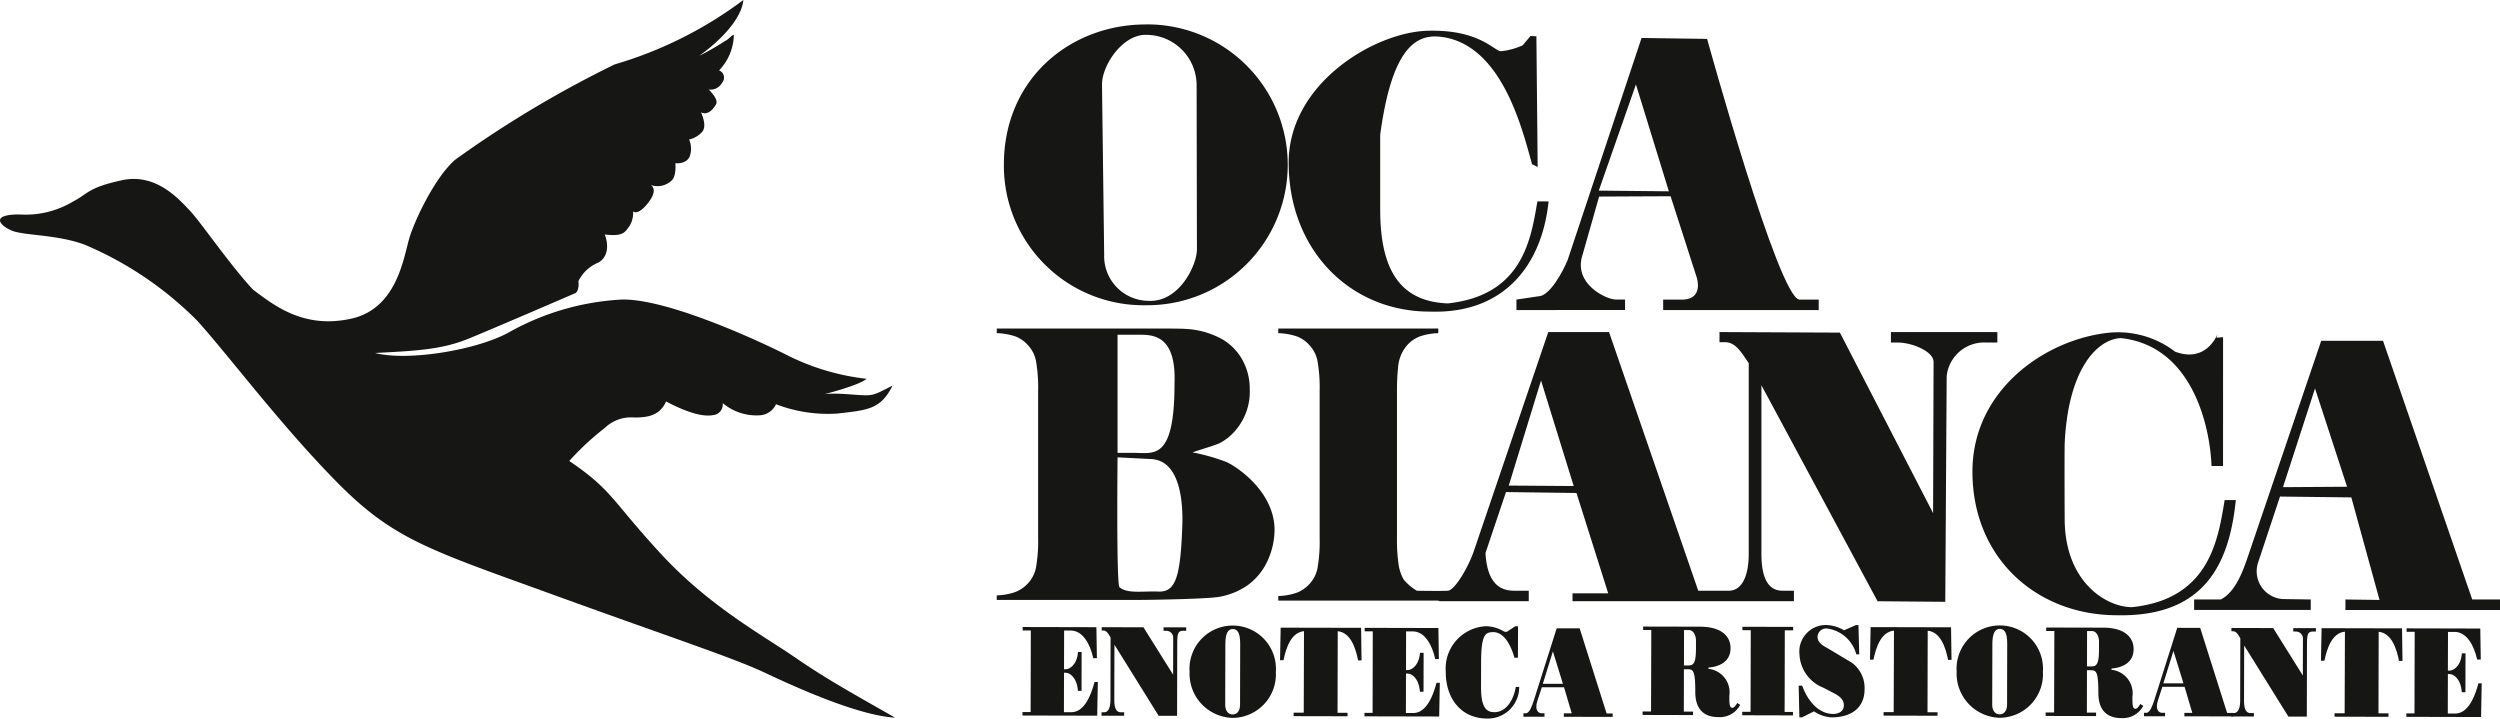
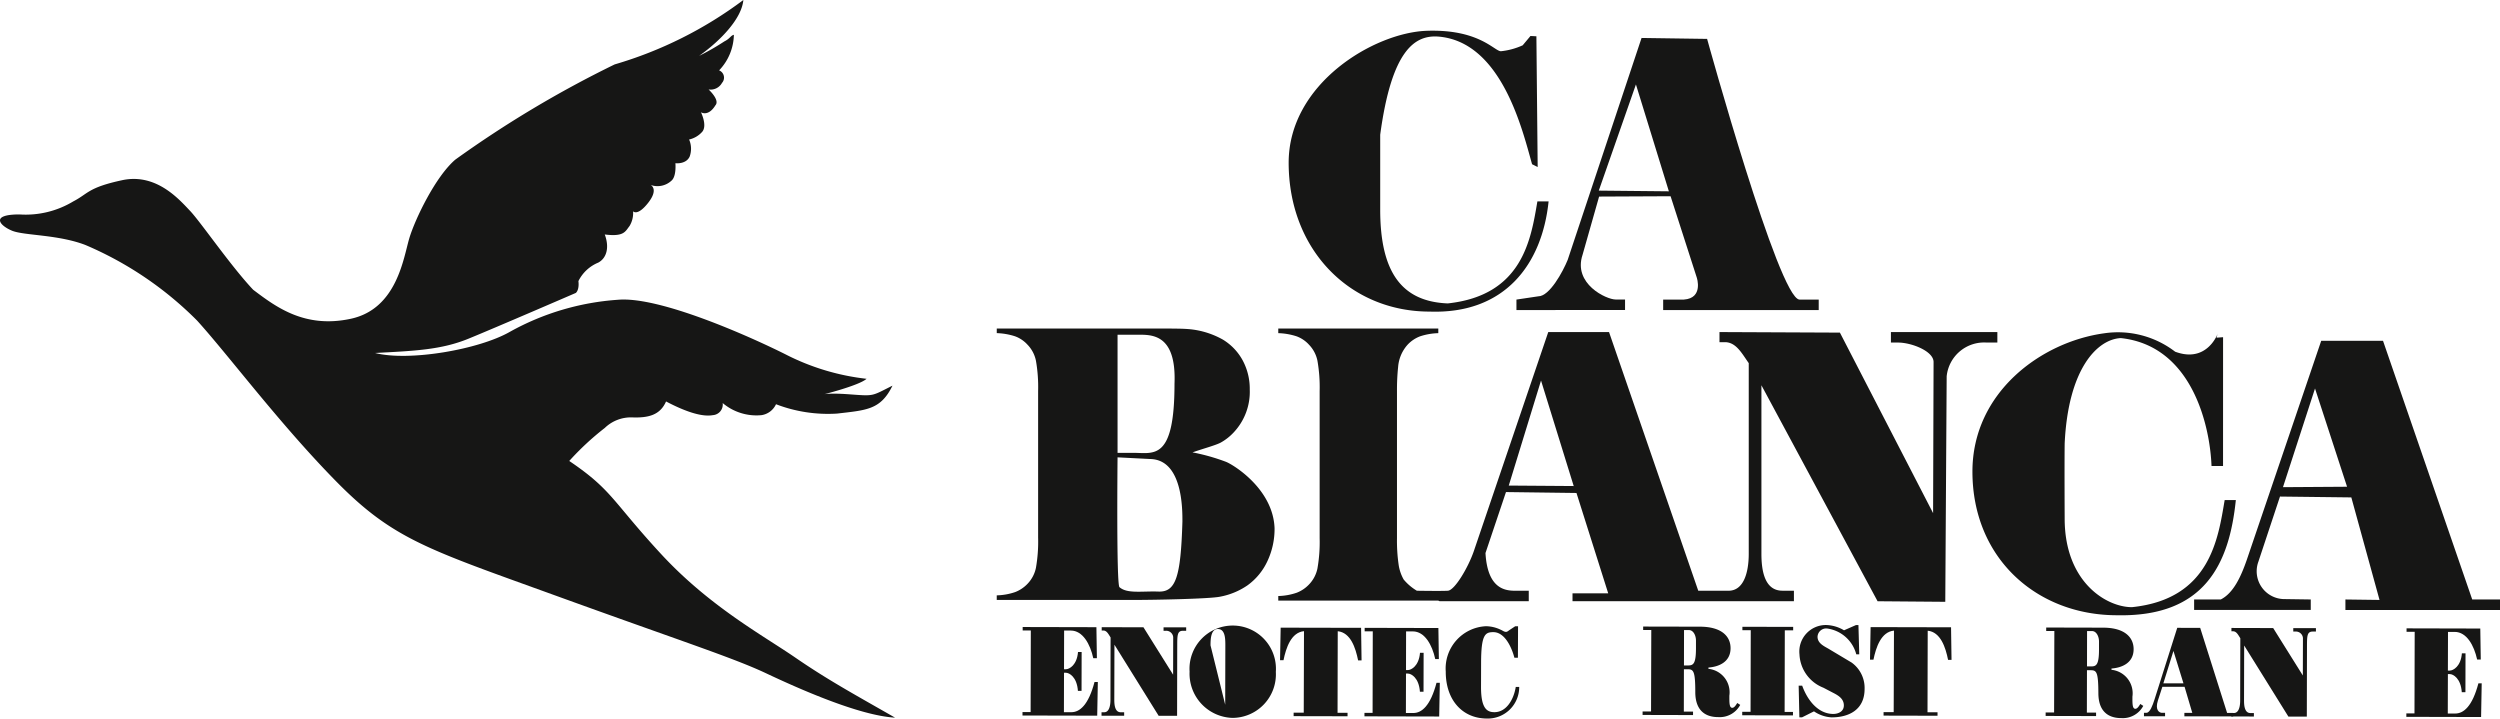
<svg xmlns="http://www.w3.org/2000/svg" width="217" height="62.369" viewBox="0 0 217 62.369">
  <g id="Raggruppa_1" data-name="Raggruppa 1" transform="translate(-135.177 -258.463)">
    <path id="Tracciato_1" data-name="Tracciato 1" d="M199.7,258.463a34.99,34.99,0,0,1-11.168,5.59,95.132,95.132,0,0,0-13.832,8.264c-1.715,1.463-3.487,5.145-3.991,6.813s-1.051,6.127-5.074,7-6.539-1.052-8.482-2.516c-1.944-2.058-4.573-5.9-5.487-6.858s-2.915-3.292-5.887-2.652-2.938,1.166-4.241,1.84a8,8,0,0,1-4.675,1.132c-2.6,0-1.681.994-.628,1.418s3.978.32,6.355,1.234a30.471,30.471,0,0,1,9.694,6.561c2.652,2.915,7.213,9.03,12.129,14.015s7.944,5.853,18.919,9.831,15.5,5.429,18.336,6.767,8.093,3.68,11.2,3.852c-3.7-2.114-5.876-3.3-8.676-5.224s-7.441-4.435-11.66-9.007-4.218-5.533-7.944-8.048a23.8,23.8,0,0,1,3.086-2.868,3.271,3.271,0,0,1,2.344-.915c1.429.057,2.457-.195,2.972-1.383,1.543.812,3.052,1.372,4.058,1.189a.925.925,0,0,0,.857-1.051,4.538,4.538,0,0,0,3.372,1.051,1.656,1.656,0,0,0,1.257-.948,12.562,12.562,0,0,0,5.3.812c2.56-.3,3.784-.321,4.811-2.424-1.84.915-1.542.915-3.714.754s-2.469.057-2.469.057,3.281-.812,3.932-1.406a20.359,20.359,0,0,1-7.064-2.138c-3.087-1.543-10.905-5.041-14.517-4.722a22.417,22.417,0,0,0-9.373,2.779c-2.687,1.543-8.779,2.594-11.706,1.84,3.429-.182,5.738-.274,8.092-1.234s9.33-3.978,9.33-3.978.32-.228.228-1.029a3.337,3.337,0,0,1,1.715-1.6c.754-.4.983-1.348.571-2.446,1.692.217,1.784-.275,2.15-.732a2.168,2.168,0,0,0,.309-1.28s.377.458,1.315-.743.206-1.543.206-1.543a1.784,1.784,0,0,0,1.852-.411c.4-.411.3-1.475.3-1.475s.915.114,1.235-.572a1.99,1.99,0,0,0-.046-1.486,2.149,2.149,0,0,0,1.142-.674c.457-.549-.114-1.692-.114-1.692s.629.423,1.257-.606c.412-.458-.594-1.372-.594-1.372a1.134,1.134,0,0,0,1.166-.572.681.681,0,0,0-.252-1.086,4.587,4.587,0,0,0,1.281-3.086c-.275.057-.321.32-.824.571a21.337,21.337,0,0,1-2.194,1.258c1.989-1.418,3.7-3.292,3.841-4.846" transform="translate(0 0)" fill="#161615" />
-     <path id="Tracciato_2" data-name="Tracciato 2" d="M502.455,267.1c-6.46,0-12.293,4.652-12.293,12.171a12.107,12.107,0,0,0,12.293,12.2,12.189,12.189,0,1,0,0-24.376m.194,23.994a3.879,3.879,0,0,1-3.782-4l-.189-14.771c0-1.686,1.772-4.316,3.778-4.316a4.38,4.38,0,0,1,4.435,4.316l.027,14.312c0,1.348-1.539,4.647-4.268,4.457" transform="translate(-267.848 -6.514)" fill="#161615" />
    <path id="Tracciato_3" data-name="Tracciato 3" d="M612.5,281.153l-.486-.243c-.815-2.866-2.618-10.674-8.182-11.083-2.006-.123-4.012,1.187-5,8.522v6.507c0,5.53,1.942,7.975,5.861,8.136,6.5-.7,7.219-5.552,7.783-8.858h.972c-.564,5.464-3.806,9.8-10.328,9.567-6.931,0-12.234-5.373-12.234-12.926,0-6.878,7.431-11.29,11.987-11.447s5.871,1.774,6.436,1.774a6.078,6.078,0,0,0,1.89-.514l.676-.809.514.025Z" transform="translate(-343.853 -8.192)" fill="#161615" />
    <path id="Tracciato_4" data-name="Tracciato 4" d="M671.4,295.5v-.91l1.9-.283c.972,0,2.128-2.129,2.546-3.157l6.414-19.268,5.689.081s6.221,22.549,8.015,22.627c1.276,0,1.673,0,1.673,0v.91H684.136v-.91h1.8c1.719-.12,1.117-1.912,1.117-1.912l-2.273-7.058-6.205.03L677.14,290.7c-.849,2.528,2.075,3.884,2.865,3.884h.822v.91Zm10.372-19.584-3.224,9.216,6.083.061Z" transform="translate(-404.596 -10.124)" fill="#161615" />
    <path id="Tracciato_5" data-name="Tracciato 5" d="M854.4,387.667h-1c-.125-3.389-1.64-10.428-7.872-11.1-2.035.1-4.572,2.64-4.875,9.159-.024,1.911,0,6.508,0,6.508,0,5.529,3.639,7.689,5.836,7.689,6.807-.7,7.487-5.989,8.052-9.294h.969c-.564,5.463-2.647,10.158-10.319,9.995-6.932,0-12.544-4.919-12.544-12.47,0-6.879,5.969-11.245,11.417-12a8.154,8.154,0,0,1,6.177,1.594c3.313,1.235,3.99-2.731,3.594-1.216l.568-.042Z" transform="translate(-526.263 -88.758)" fill="#161615" />
    <path id="Tracciato_6" data-name="Tracciato 6" d="M911.044,402.332v-.911h2.313c1.1-.552,1.756-1.989,2.258-3.439l6.461-19.015h5.363l7.744,22.455h2.411v.911H924.176v-.911l2.961.04-2.448-8.9-6.192-.074-1.878,5.662a2.415,2.415,0,0,0,2.323,3.238l2.226.033v.911Zm10.493-19.225-2.781,8.566,5.563-.037Z" transform="translate(-585.417 -90.924)" fill="#161615" />
    <path id="Tracciato_7" data-name="Tracciato 7" d="M496.744,487.87v-.3l.705,0,.017-7.081h-.707l0-.3,6.4.015.042,2.692h-.314c-.264-1.218-.911-2.4-1.949-2.4h-.582l-.008,3.359h.161c.3,0,.964-.363,1.053-1.5h.315l-.008,3.378h-.315c-.083-1.206-.749-1.575-1.044-1.575h-.163l-.008,3.424.649,0c.724,0,1.479-.618,2.008-2.623h.287l-.054,2.926Z" transform="translate(-272.814 -167.301)" fill="#161615" />
    <path id="Tracciato_8" data-name="Tracciato 8" d="M524.692,487.938v-.3h.238c.409,0,.535-.543.536-1.054l.012-5.44c-.18-.275-.331-.6-.628-.6h-.143v-.289l3.624.008,2.575,4.116.007-3.256a.607.607,0,0,0-.647-.556h-.191v-.3l1.964,0v.3h-.286c-.5,0-.487.432-.49,1.339l-.013,6.039-1.6,0-3.838-6.169-.012,4.807c0,.51.093,1.054.551,1.055h.305v.3Z" transform="translate(-293.902 -167.352)" fill="#161615" />
-     <path id="Tracciato_9" data-name="Tracciato 9" d="M563.311,483.7a3.78,3.78,0,0,1-3.757,4,3.84,3.84,0,0,1-3.729-4.019,3.752,3.752,0,1,1,7.487.017m-4.395,2.86c0,.443.208.841.637.843.459,0,.65-.4.651-.841l.012-5.152c0-.553-.006-1.418-.645-1.42-.61,0-.641.864-.642,1.418Z" transform="translate(-317.392 -166.924)" fill="#161615" />
+     <path id="Tracciato_9" data-name="Tracciato 9" d="M563.311,483.7a3.78,3.78,0,0,1-3.757,4,3.84,3.84,0,0,1-3.729-4.019,3.752,3.752,0,1,1,7.487.017m-4.395,2.86l.012-5.152c0-.553-.006-1.418-.645-1.42-.61,0-.641.864-.642,1.418Z" transform="translate(-317.392 -166.924)" fill="#161615" />
    <path id="Tracciato_10" data-name="Tracciato 10" d="M589.9,480.714c-1.115.109-1.558,1.437-1.779,2.522h-.3l.054-2.826,6.981.015.041,2.827h-.3c-.217-1.088-.652-2.419-1.768-2.533l-.016,7.082.867,0v.3L589,488.091v-.3l.878,0Z" transform="translate(-341.536 -167.466)" fill="#161615" />
    <path id="Tracciato_11" data-name="Tracciato 11" d="M617.667,488.159v-.3l.706,0,.016-7.081h-.705v-.3l6.4.016.041,2.692h-.314c-.264-1.218-.91-2.4-1.949-2.4h-.582l-.007,3.357.161,0c.3,0,.964-.365,1.053-1.5h.315l-.008,3.378h-.314c-.084-1.208-.75-1.575-1.046-1.575l-.162,0-.008,3.424.649,0c.724,0,1.479-.618,2.009-2.622h.286l-.054,2.926Z" transform="translate(-364.055 -167.518)" fill="#161615" />
    <path id="Tracciato_12" data-name="Tracciato 12" d="M652.659,482.638h-.306c-.245-.943-.852-2.219-1.825-2.22-.706,0-1.059.2-1.065,2.633l-.006,2.139c0,1.817.492,2.173,1.159,2.175,1.049,0,1.681-1.106,1.856-2.191h.3a2.728,2.728,0,0,1-2.81,2.743c-2.108-.006-3.573-1.594-3.567-4.076a3.674,3.674,0,0,1,3.481-3.937,3.016,3.016,0,0,1,1.278.3c.172.067.294.188.467.19.114,0,.191-.078.286-.144l.517-.342h.247Z" transform="translate(-385.727 -167.085)" fill="#161615" />
-     <path id="Tracciato_13" data-name="Tracciato 13" d="M673.875,488.314v-.3h.219c.305,0,.535-.652.689-1.129l1.979-6.244,1.994.005,2.338,7.385.524,0v.3l-4.235-.01v-.3l.687,0-.672-2.263-1.927,0-.385,1.184c-.268.829.112,1.074.361,1.075h.257v.3Zm2.559-5.668-.875,2.813,1.745,0Z" transform="translate(-406.465 -167.641)" fill="#161615" />
    <path id="Tracciato_14" data-name="Tracciato 14" d="M716.78,480.322h-.706v-.3l4.931.011c1.954.005,2.658.9,2.656,1.868,0,1.219-1.053,1.617-1.921,1.679v.112a2.048,2.048,0,0,1,1.816,2.331c0,.587-.013,1.052.254,1.052.181,0,.335-.264.431-.419l.258.166a2.014,2.014,0,0,1-1.911,1.059c-1.231,0-1.982-.68-1.989-2.154,0-1.851-.157-1.994-.653-2h-.334l-.008,3.678.8,0v.3l-4.379-.011v-.3l.734,0Zm2.836,3.076h.362c.448,0,.677-.142.68-1.472l0-.688c0-.442-.226-.909-.608-.91h-.429Z" transform="translate(-438.271 -167.174)" fill="#161615" />
    <path id="Tracciato_15" data-name="Tracciato 15" d="M751.245,487.784v-.3l.724,0,.017-7.081h-.726l0-.3,4.407.011v.3l-.726,0-.016,7.082h.725v.3Z" transform="translate(-464.843 -167.236)" fill="#161615" />
    <path id="Tracciato_16" data-name="Tracciato 16" d="M775.8,482.753a2.709,2.709,0,0,1,1.129,2.285c0,1.9-1.484,2.478-2.868,2.474a3.006,3.006,0,0,1-1.525-.523l-1.03.517h-.238l-.062-2.747h.305c.474,1.308,1.406,2.451,2.7,2.455.4,0,.917-.187.918-.741,0-.654-.619-.931-1.048-1.155l-.722-.378a3.261,3.261,0,0,1-2.083-2.9,2.3,2.3,0,0,1,2.344-2.543,3.184,3.184,0,0,1,1.524.457l1.031-.452.219,0,.071,2.537h-.258a3.043,3.043,0,0,0-2.551-2.244.753.753,0,0,0-.812.718c0,.6.627.843,1.008,1.077Z" transform="translate(-479.905 -166.781)" fill="#161615" />
    <path id="Tracciato_17" data-name="Tracciato 17" d="M798.527,480.52c-1.115.108-1.559,1.437-1.781,2.522h-.3l.053-2.826,6.982.016.042,2.827-.3,0c-.217-1.086-.651-2.417-1.768-2.531l-.017,7.082.869,0v.3l-4.683-.011v-.3l.878,0Z" transform="translate(-498.953 -167.32)" fill="#161615" />
-     <path id="Tracciato_18" data-name="Tracciato 18" d="M834.557,483.657a3.781,3.781,0,0,1-3.758,4,3.841,3.841,0,0,1-3.729-4.02,3.752,3.752,0,1,1,7.487.018m-4.4,2.859c0,.443.208.842.637.843.459,0,.65-.4.652-.842l.013-5.152c0-.553-.006-1.418-.647-1.419-.609,0-.64.864-.641,1.417Z" transform="translate(-522.056 -166.891)" fill="#161615" />
    <path id="Tracciato_19" data-name="Tracciato 19" d="M859.308,480.663H858.6v-.3l4.93.012c1.955,0,2.661.9,2.658,1.868,0,1.219-1.053,1.616-1.921,1.679v.111a2.049,2.049,0,0,1,1.817,2.332c0,.587-.012,1.052.255,1.052.181,0,.334-.264.429-.419l.258.167a2.012,2.012,0,0,1-1.911,1.059c-1.23,0-1.98-.68-1.986-2.154-.006-1.851-.158-1.995-.655-2h-.335l-.009,3.679.8,0v.3l-4.378-.011,0-.3.734,0Zm2.834,3.076h.361c.448,0,.678-.143.681-1.472l0-.687c0-.443-.227-.909-.608-.91h-.429Z" transform="translate(-545.813 -167.431)" fill="#161615" />
    <path id="Tracciato_20" data-name="Tracciato 20" d="M893.307,488.144v-.3h.219c.3,0,.536-.652.689-1.129l1.98-6.245,1.992.005,2.338,7.385h.525v.3l-4.235-.01v-.3h.686l-.669-2.261-1.928,0-.385,1.184c-.268.829.112,1.075.36,1.075h.259v.3Zm2.559-5.667-.876,2.812,1.746,0Z" transform="translate(-572.034 -167.512)" fill="#161615" />
    <path id="Tracciato_21" data-name="Tracciato 21" d="M924.167,488.2v-.3l.238,0c.41,0,.535-.542.537-1.053l.014-5.439c-.182-.276-.333-.6-.628-.6h-.144v-.289l3.624.009,2.574,4.117.009-3.257a.609.609,0,0,0-.646-.556h-.193v-.3l1.966,0v.3h-.286c-.5,0-.487.431-.49,1.34l-.014,6.039-1.6,0-3.838-6.169-.012,4.808c0,.51.093,1.053.55,1.055h.306v.3Z" transform="translate(-595.319 -167.549)" fill="#161615" />
-     <path id="Tracciato_22" data-name="Tracciato 22" d="M957.987,480.9c-1.116.108-1.559,1.438-1.78,2.523h-.3l.054-2.826,6.982.016.042,2.828-.3,0c-.216-1.087-.652-2.417-1.768-2.531l-.018,7.081.869,0v.3l-4.683-.011v-.3l.877,0Z" transform="translate(-619.27 -167.608)" fill="#161615" />
    <path id="Tracciato_23" data-name="Tracciato 23" d="M986.088,488.342v-.3l.706,0,.018-7.081-.706,0v-.3l6.4.016.042,2.692h-.315c-.265-1.218-.909-2.4-1.949-2.4l-.581,0-.009,3.358h.162c.3,0,.966-.364,1.053-1.5h.315l-.008,3.378H990.9c-.082-1.208-.749-1.575-1.044-1.575h-.162l-.009,3.424h.649c.724,0,1.481-.617,2.009-2.621l.286,0-.053,2.925Z" transform="translate(-642.04 -167.657)" fill="#161615" />
    <path id="Tracciato_24" data-name="Tracciato 24" d="M487.634,398.214v-.4a5.293,5.293,0,0,0,1.6-.285,2.912,2.912,0,0,0,1.069-.715,2.807,2.807,0,0,0,.735-1.4,13.2,13.2,0,0,0,.188-2.622V380.078a13.209,13.209,0,0,0-.188-2.623,2.8,2.8,0,0,0-.735-1.4,2.716,2.716,0,0,0-1.077-.726,5.68,5.68,0,0,0-1.59-.276v-.4H501.8q1.71,0,2.239.034a7.293,7.293,0,0,1,3.231.932,4.771,4.771,0,0,1,1.719,1.813,5.208,5.208,0,0,1,.607,2.519,5.144,5.144,0,0,1-1.385,3.709,4.525,4.525,0,0,1-1.127.889c-.423.236-1.659.567-2.457.854a17.637,17.637,0,0,1,2.877.809c.605.218,4.113,2.331,4.245,5.766a6.578,6.578,0,0,1-.624,2.874,5.365,5.365,0,0,1-1.736,2.1,6.22,6.22,0,0,1-2.4.983c-.928.184-5.661.277-7.348.277Zm10.487-23.02v10.251h1.385c1.753,0,3.558.713,3.558-5.993.183-4.5-2.134-4.258-3.353-4.258Zm0,10.64s-.111,10.9.162,11.266c.669.587,1.9.337,3.4.385s1.925-1.276,2.068-6.079c0-1,.041-5.369-2.794-5.426Z" transform="translate(-265.94 -87.674)" fill="#161615" />
    <path id="Tracciato_25" data-name="Tracciato 25" d="M640.378,374.959v.911H641c1.16,0,3.08.743,3.08,1.686l-.041,13.119-8.089-15.668-10.453-.048v.877h.47c.973,0,1.476.978,2.07,1.82v16.556c0,1.55-.408,3.2-1.756,3.2h-2.626l-7.746-22.455h-5.273l-6.461,19.015c-.5,1.45-1.667,3.405-2.257,3.44s-2.688,0-2.688,0a4.464,4.464,0,0,1-1.145-.974,3.684,3.684,0,0,1-.444-1.332,14.635,14.635,0,0,1-.137-2.267v-12.75a19.111,19.111,0,0,1,.1-2.111,3.259,3.259,0,0,1,.82-1.92,2.879,2.879,0,0,1,1.085-.729,5.587,5.587,0,0,1,1.582-.275v-.4H587.2v.4a5.693,5.693,0,0,1,1.591.275,2.711,2.711,0,0,1,1.077.729,2.8,2.8,0,0,1,.734,1.4,13.256,13.256,0,0,1,.189,2.63v12.75a13.226,13.226,0,0,1-.189,2.63,2.806,2.806,0,0,1-.734,1.4,2.917,2.917,0,0,1-1.068.717,5.3,5.3,0,0,1-1.6.286v.4h13.891l.107.049h7.744v-.91H608.1c-.815,0-2.715.231-2.914-3.271l1.779-5.292,6.119.08,2.756,8.713h-3.1v.679h19.218v-.91h-1c-1.507,0-1.821-1.652-1.821-3.2V379.577l10.083,18.747,5.876.049.121-19.572a3.265,3.265,0,0,1,3.46-2.931h.94v-.911Zm-33.171,13.324,2.8-9.117,2.837,9.158Z" transform="translate(-341.069 -87.673)" fill="#161615" />
  </g>
</svg>